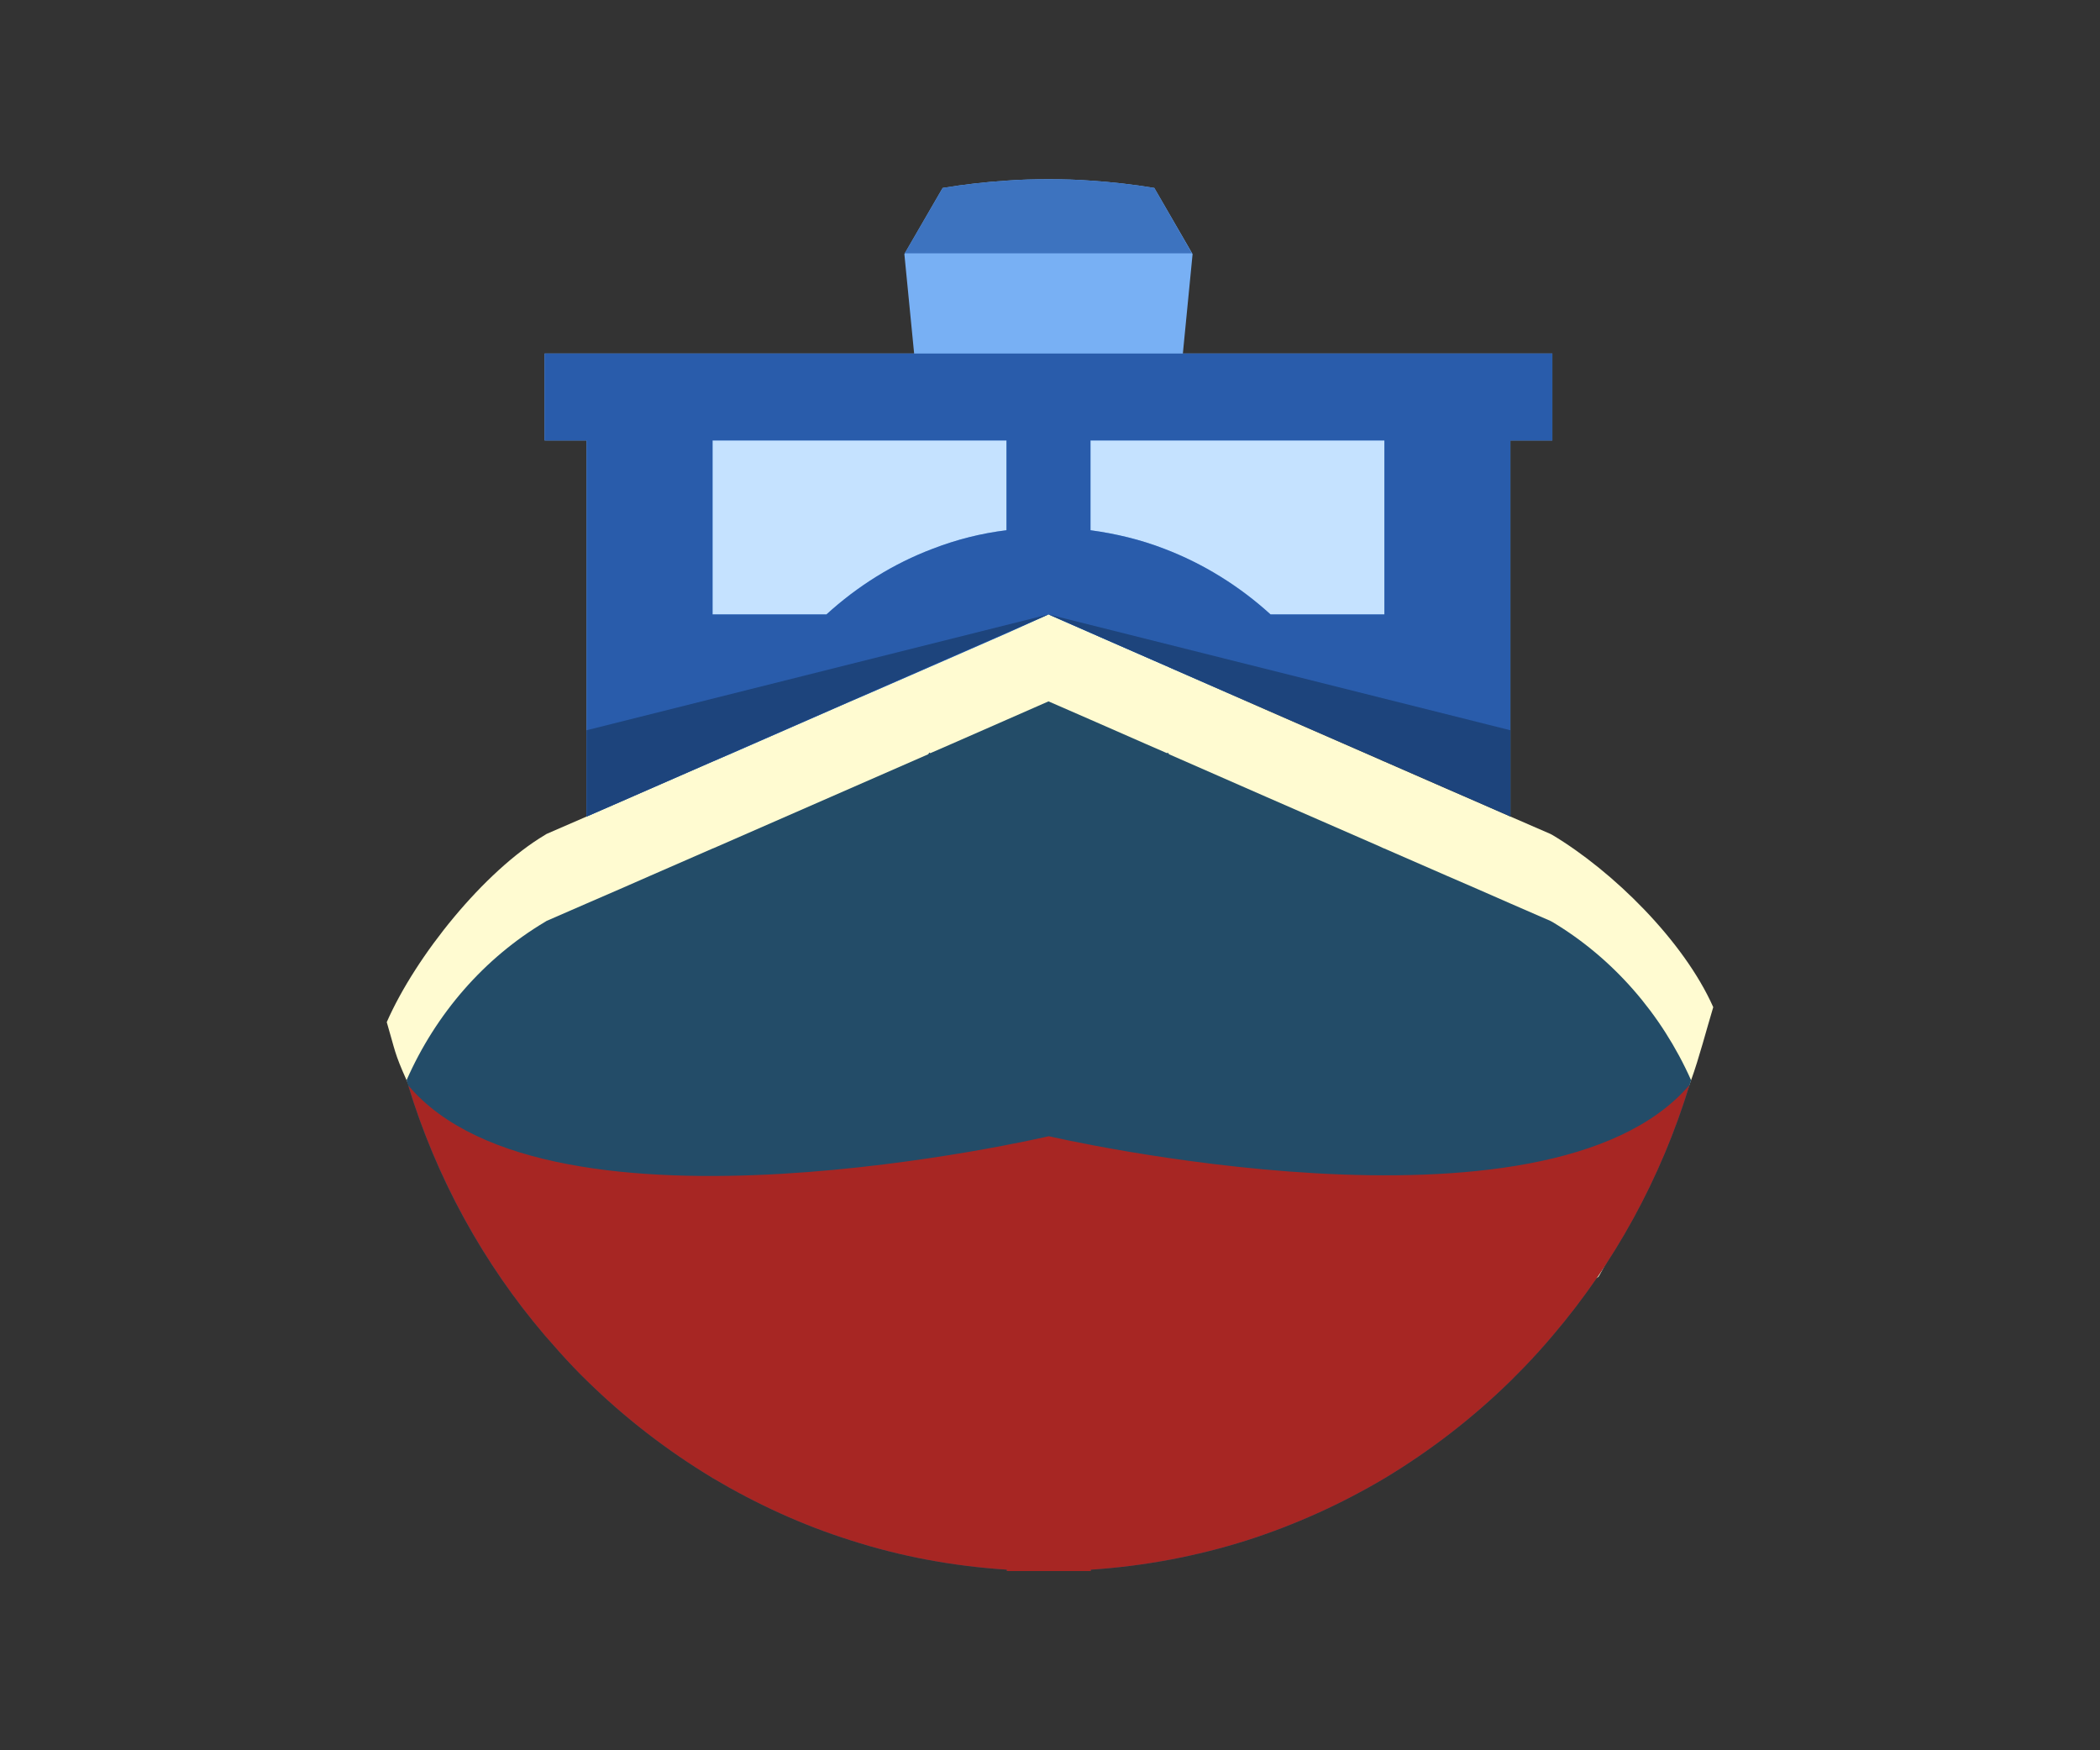
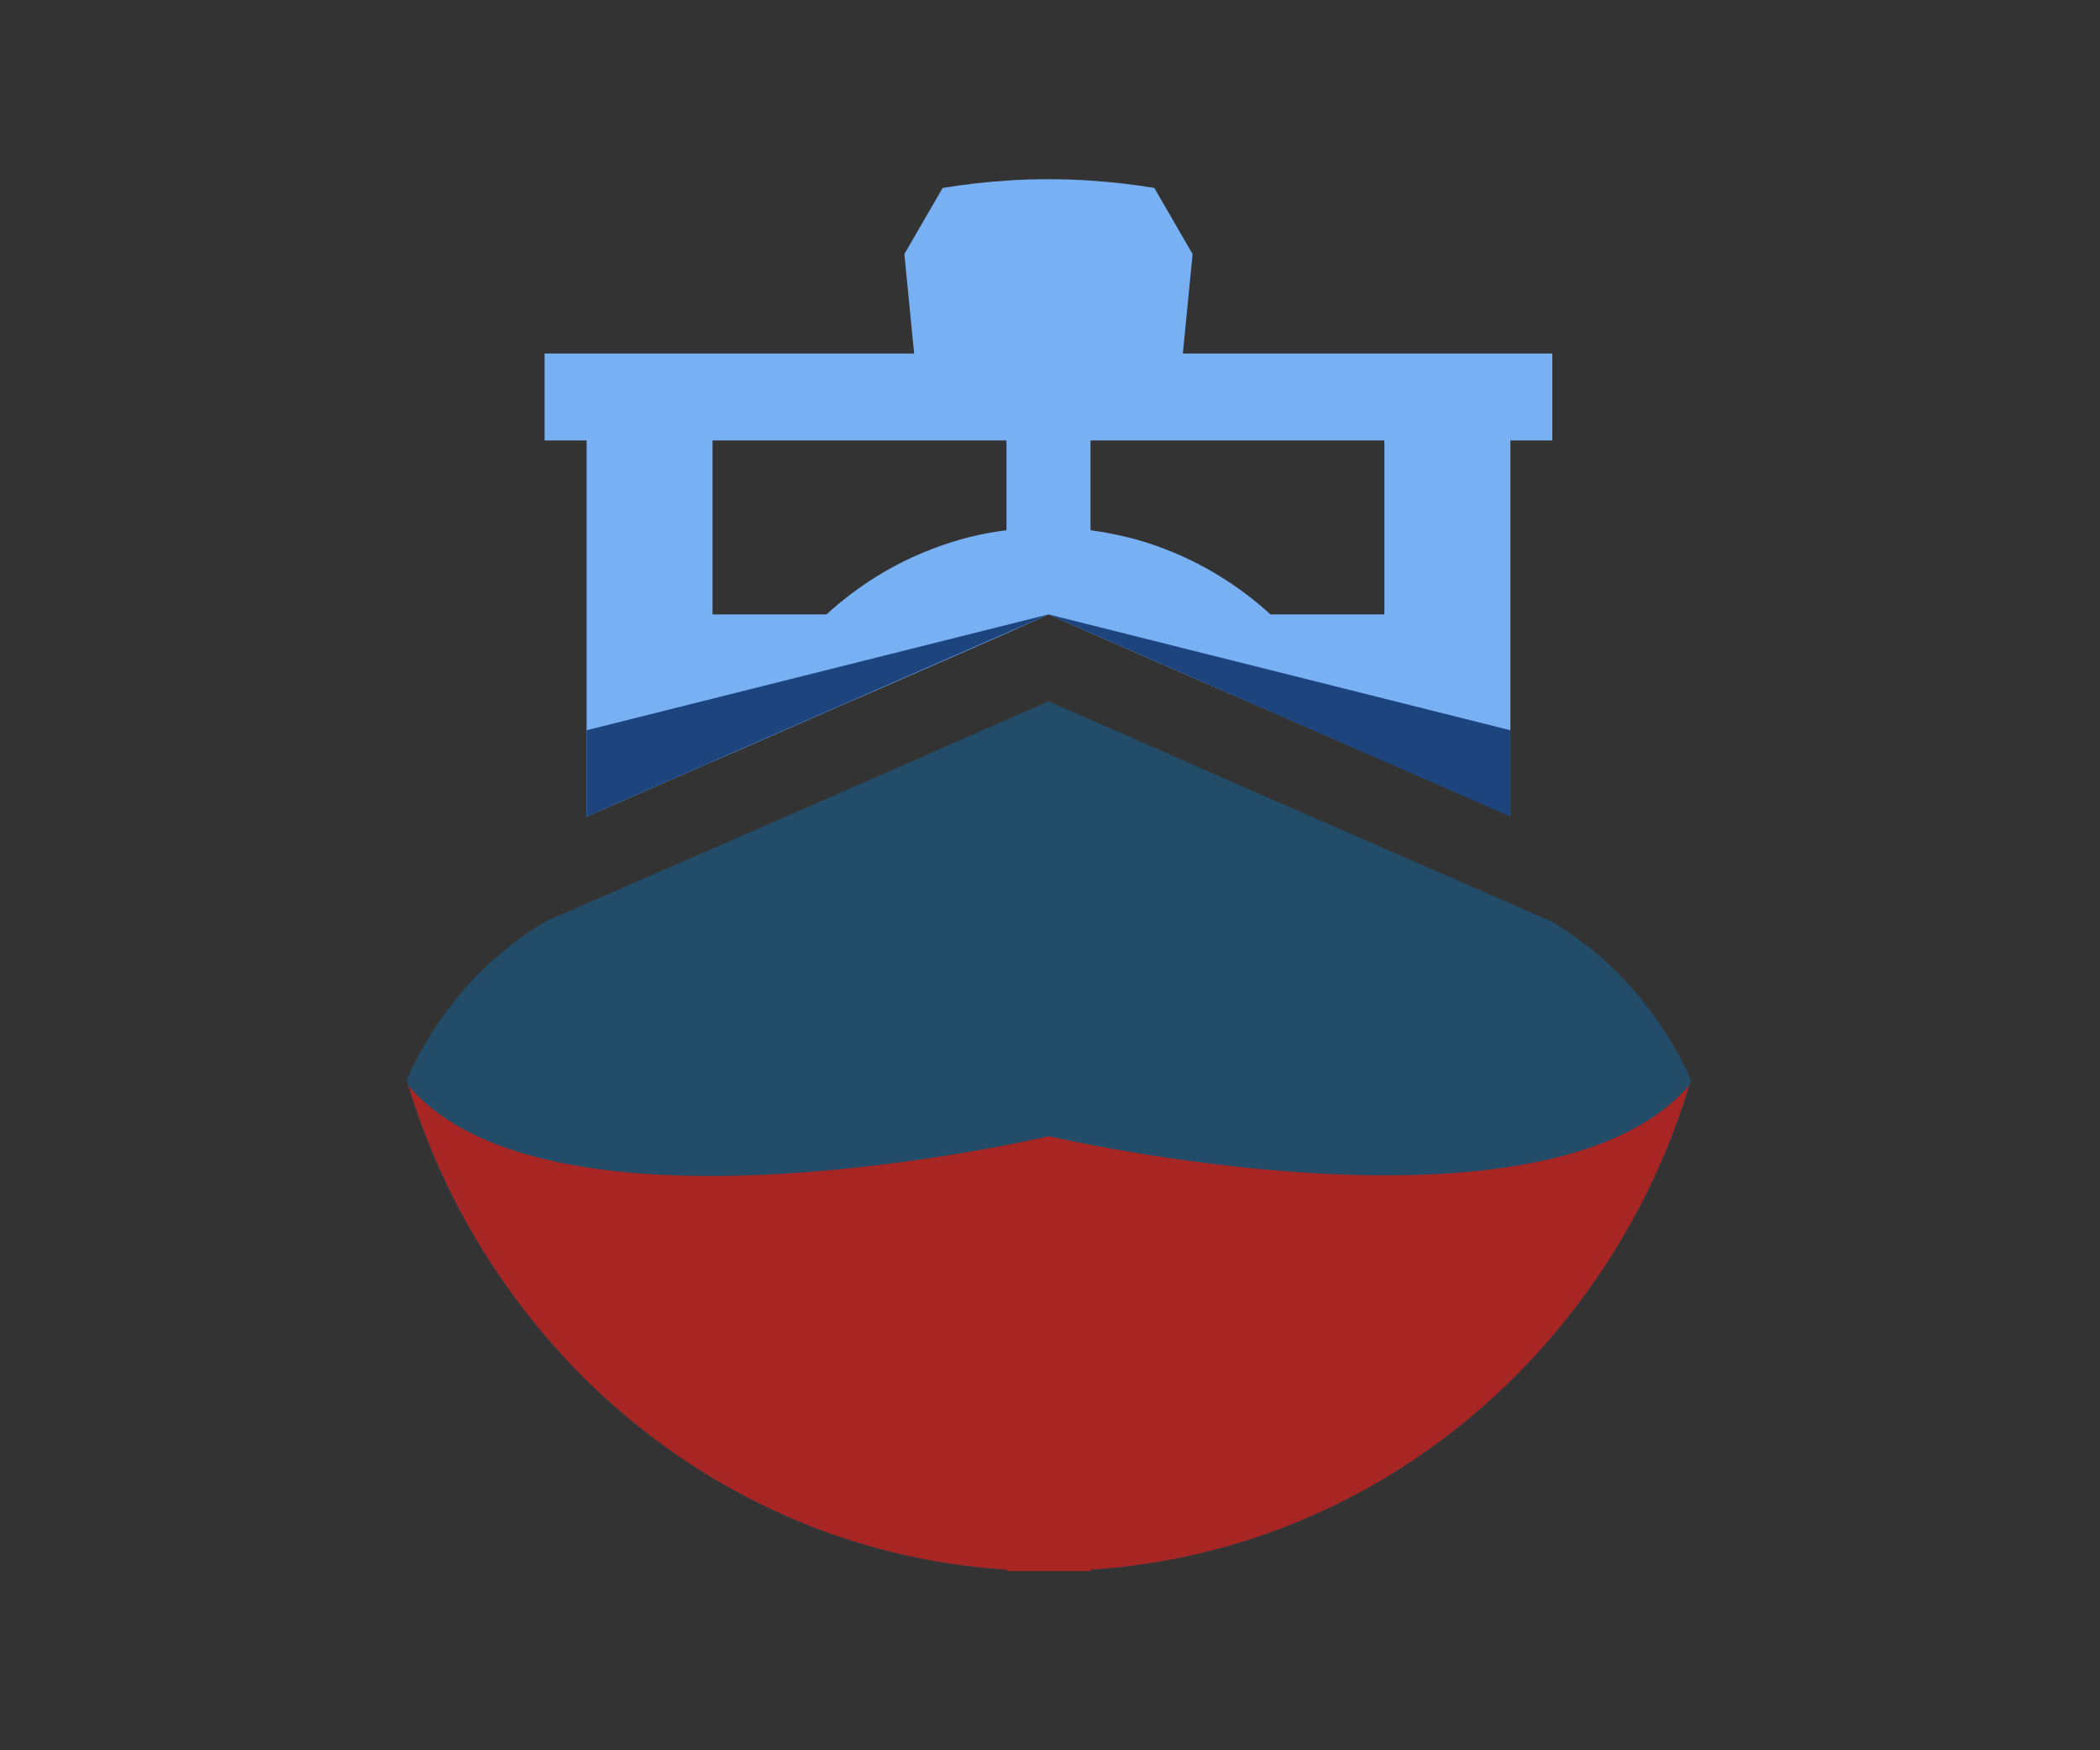
<svg xmlns="http://www.w3.org/2000/svg" width="60" height="50" viewBox="0 0 60 50" fill="none">
  <rect x="0" y="0" width="60" height="50" fill="#333333" stroke="none" />
-   <path fill-rule="evenodd" clip-rule="evenodd" d="M19.505 12.116H40.869V18.148H19.505V12.116Z" fill="#C5E2FF" />
-   <path fill-rule="evenodd" clip-rule="evenodd" d="M44.353 23.852C44.334 23.842 44.315 23.832 44.296 23.822V23.822L43.154 23.326L42.223 22.918L41.33 22.531L39.554 21.755L39.526 21.745L39.42 21.696L36.166 20.275L33.402 19.062C33.393 19.043 33.374 19.033 33.364 19.013L33.345 19.033L32.73 18.764L31.166 18.079L29.957 17.552L28.757 18.079L27.193 18.764L26.578 19.033L26.559 19.013C26.54 19.033 26.53 19.043 26.521 19.062L20.388 21.745L20.359 21.755L18.584 22.531L17.701 22.918L16.76 23.326L15.618 23.822V23.822C15.599 23.832 15.589 23.842 15.57 23.852C13.833 24.886 11.884 27.3 11.05 29.199C11.299 30.043 11.261 30.063 11.616 30.858C12.403 32.627 14.341 34.227 15.57 35.668C15.839 35.976 16.107 36.284 16.395 36.582C16.52 36.711 16.645 36.84 16.77 36.96C17.854 38.023 19.064 38.957 20.369 39.742C21.607 40.477 22.922 41.084 24.313 41.521C25.734 41.978 27.221 42.256 28.767 42.356V42.395H29.486H29.966H30.446H31.166V42.356C32.702 42.256 34.199 41.968 35.619 41.521C37.011 41.074 38.326 40.477 39.564 39.742C40.869 38.957 42.079 38.023 43.163 36.96C43.288 36.831 43.413 36.711 43.537 36.582C43.825 36.284 45.409 36.781 45.678 36.463C46.772 34.545 47.626 32.826 48.317 30.858C48.547 30.222 48.749 29.437 48.95 28.771C48.106 26.873 46.081 24.886 44.353 23.852V23.852Z" fill="#FFFBD1" />
  <path fill-rule="evenodd" clip-rule="evenodd" d="M16.76 17.552V19.043V20.036V22.938V23.326L20.359 21.755L20.983 21.487L24.275 20.046L24.899 19.778L26.972 18.874L28.767 18.088L29.957 17.552L31.157 18.079L32.951 18.864L35.024 19.768L35.648 20.036L38.931 21.467L39.554 21.736L43.154 23.306V22.918V20.036V19.957V19.043V17.552V12.583H44.353V11.858V10.099H43.154H42.654H39.554H35.715H34.756H33.796L34.074 7.257L32.98 5.369C32.385 5.269 31.771 5.2 31.157 5.16C30.763 5.13 30.36 5.12 29.957 5.12C29.554 5.12 29.151 5.13 28.757 5.16C28.143 5.2 27.538 5.269 26.933 5.369L25.839 7.257L26.118 10.099H24.198H20.359H17.259H16.76H15.56V11.858V12.583H16.76V17.552V17.552ZM31.157 12.583H33.556H35.063H37.155H37.913H39.554V13.895V15.068V16.727V17.552H38.009H37.155H36.301C35.418 16.747 34.381 16.101 33.258 15.674C32.587 15.415 31.886 15.246 31.157 15.147V12.583V12.583ZM20.359 16.727V15.068V13.895V12.583H22H22.759H26.358H28.757V15.147C28.028 15.236 27.327 15.415 26.655 15.674C25.523 16.101 24.496 16.747 23.613 17.552H22.759H20.359V16.727V16.727Z" fill="#78B0F4" />
  <path fill-rule="evenodd" clip-rule="evenodd" d="M44.353 26.337C44.334 26.327 44.315 26.317 44.296 26.307V26.307L43.154 25.81L42.223 25.402L41.33 25.015L39.554 24.24L39.526 24.23L39.42 24.18L36.166 22.759L33.402 21.547C33.393 21.527 33.373 21.517 33.364 21.497L33.345 21.517L32.73 21.249L31.166 20.563L29.957 20.036L28.757 20.563L27.193 21.249L26.578 21.517L26.559 21.497C26.54 21.517 26.53 21.527 26.521 21.547L20.388 24.23L20.359 24.24L18.584 25.015L17.701 25.402L16.76 25.81L15.618 26.307V26.307C15.599 26.317 15.589 26.327 15.57 26.337C13.833 27.37 12.451 28.96 11.616 30.858C12.422 33.591 13.785 36.065 15.57 38.152C15.839 38.46 16.107 38.768 16.395 39.066C16.52 39.196 16.645 39.325 16.77 39.444C17.854 40.507 19.064 41.441 20.369 42.227C21.607 42.962 22.922 43.568 24.313 44.005C25.734 44.462 27.221 44.741 28.767 44.84V44.88H29.486H29.966H30.446H31.166V44.84C32.702 44.741 34.199 44.453 35.619 44.005C37.011 43.558 38.326 42.962 39.564 42.227C40.869 41.441 42.079 40.507 43.163 39.444C43.288 39.315 43.413 39.196 43.537 39.066C43.825 38.768 44.094 38.47 44.363 38.152C46.138 36.065 47.501 33.591 48.317 30.858C47.472 28.96 46.081 27.37 44.353 26.337V26.337Z" fill="#234C68" />
  <path fill-rule="evenodd" clip-rule="evenodd" d="M29.486 44.88H29.966H30.446H31.166V44.84C32.702 44.741 34.199 44.453 35.619 44.005C37.011 43.558 38.326 42.962 39.564 42.227C40.869 41.441 42.079 40.507 43.163 39.444C43.288 39.315 43.413 39.196 43.537 39.066C43.825 38.768 44.094 38.47 44.363 38.152C46.11 36.105 47.453 33.68 48.269 30.997C44.181 35.767 29.966 32.458 29.966 32.458C29.966 32.458 15.714 35.807 11.664 31.007C12.48 33.68 13.823 36.105 15.57 38.152C15.839 38.46 16.108 38.768 16.395 39.066C16.52 39.196 16.645 39.325 16.77 39.444C17.854 40.507 19.064 41.441 20.369 42.227C21.607 42.962 22.922 43.568 24.313 44.005C25.734 44.462 27.221 44.741 28.767 44.84V44.88H29.486V44.88Z" fill="#A72623" />
-   <path fill-rule="evenodd" clip-rule="evenodd" d="M43.154 10.099H42.654H39.554H35.715H35.351H34.756H33.796H26.118H24.918H24.198H20.359H17.259H16.76H15.56V11.858V12.583H16.76V17.552V19.043V20.036V22.938V23.326L20.359 21.755L20.983 21.487L24.275 20.046L24.899 19.778L26.972 18.874L28.767 18.088L29.957 17.552L31.157 18.079L32.951 18.864L35.024 19.768L35.648 20.036L38.931 21.467L39.554 21.736L43.154 23.306V22.918V20.036V19.957V19.043V17.552V12.583H44.353V11.858V10.099H43.154V10.099ZM28.757 15.147C28.028 15.236 27.327 15.415 26.655 15.674C25.523 16.101 24.496 16.747 23.613 17.552H22.759H20.359V16.727V15.068V13.895V12.583H22H22.759H26.358H28.757V15.147V15.147ZM39.554 13.895V15.068V16.727V17.552H38.009H37.155H36.301C35.418 16.747 34.381 16.101 33.258 15.674C32.587 15.415 31.886 15.246 31.157 15.147V12.583H33.556H35.063H37.155H37.913H39.554V13.895V13.895Z" fill="#295CAB" />
-   <path fill-rule="evenodd" clip-rule="evenodd" d="M32.98 5.369C32.385 5.269 31.771 5.2 31.157 5.16C30.763 5.13 30.36 5.12 29.957 5.12C29.554 5.12 29.151 5.13 28.757 5.16C28.143 5.2 27.538 5.269 26.934 5.369L25.849 7.237H34.055L32.98 5.369V5.369Z" fill="#3D73BF" />
  <path fill-rule="evenodd" clip-rule="evenodd" d="M29.957 17.552L16.76 20.861V23.326L29.957 17.552Z" fill="#1D447C" />
  <path fill-rule="evenodd" clip-rule="evenodd" d="M29.957 17.552L43.154 20.861V23.326L29.957 17.552Z" fill="#1D447C" />
</svg>